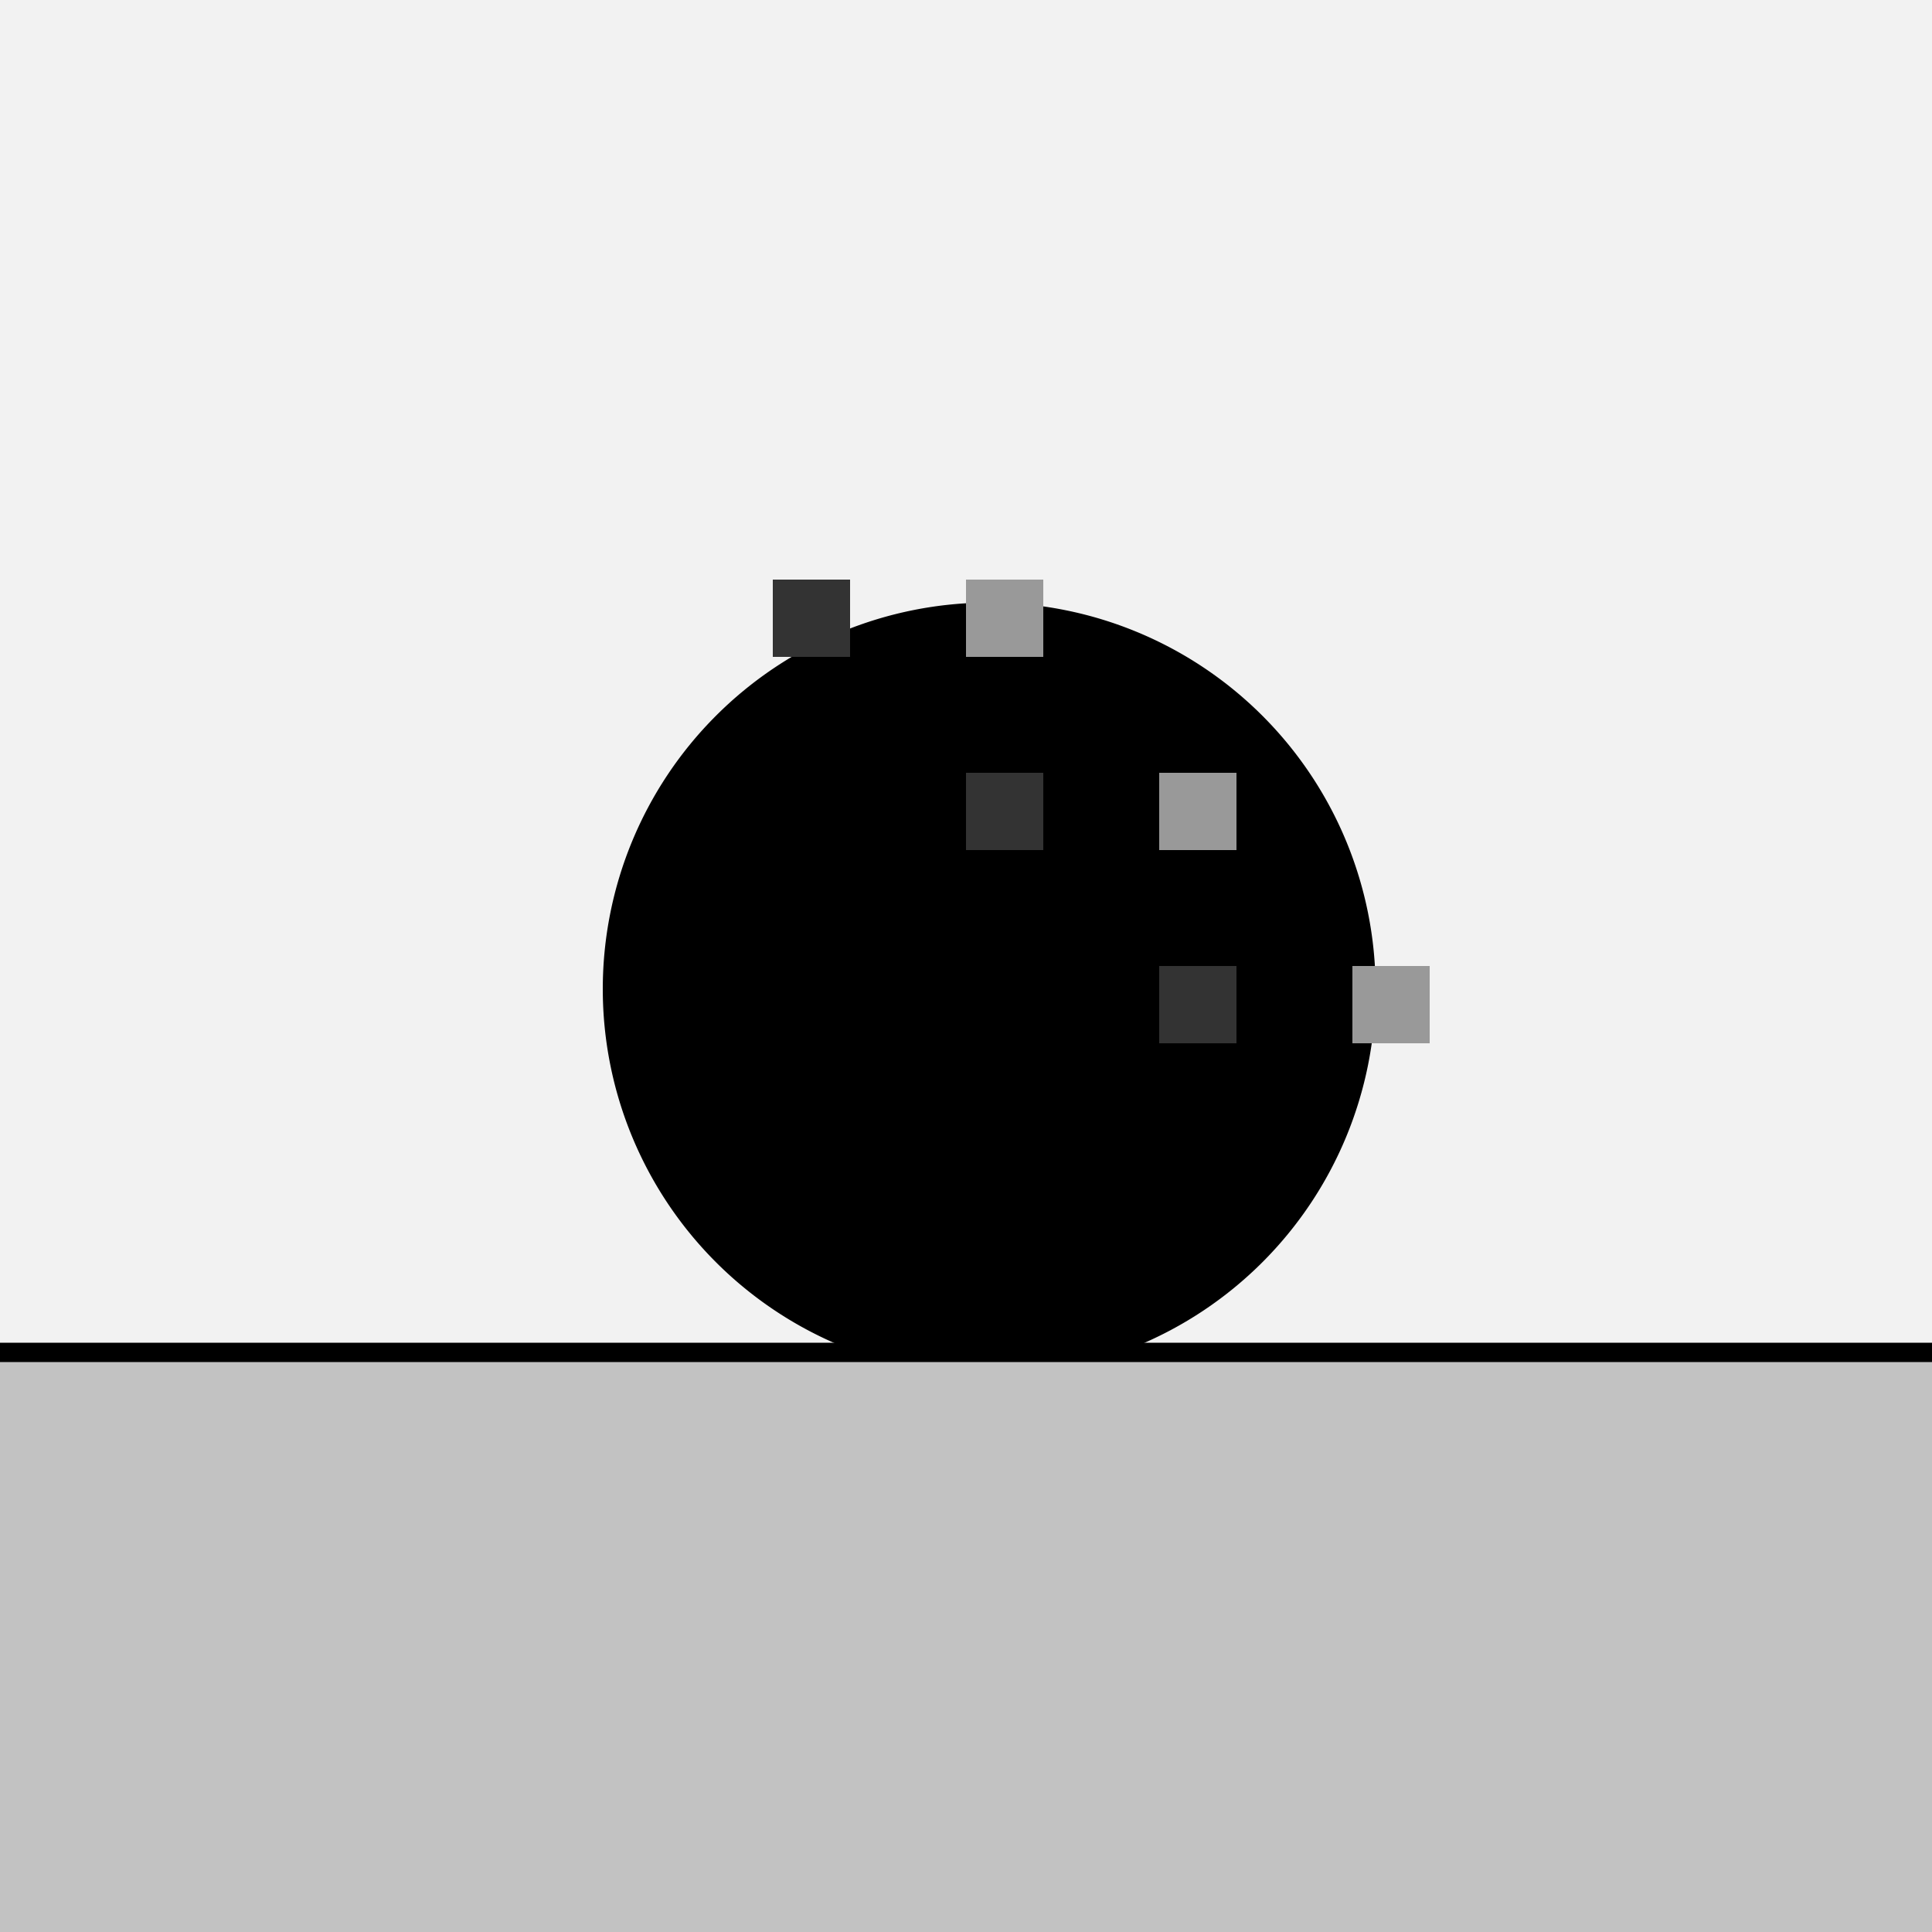
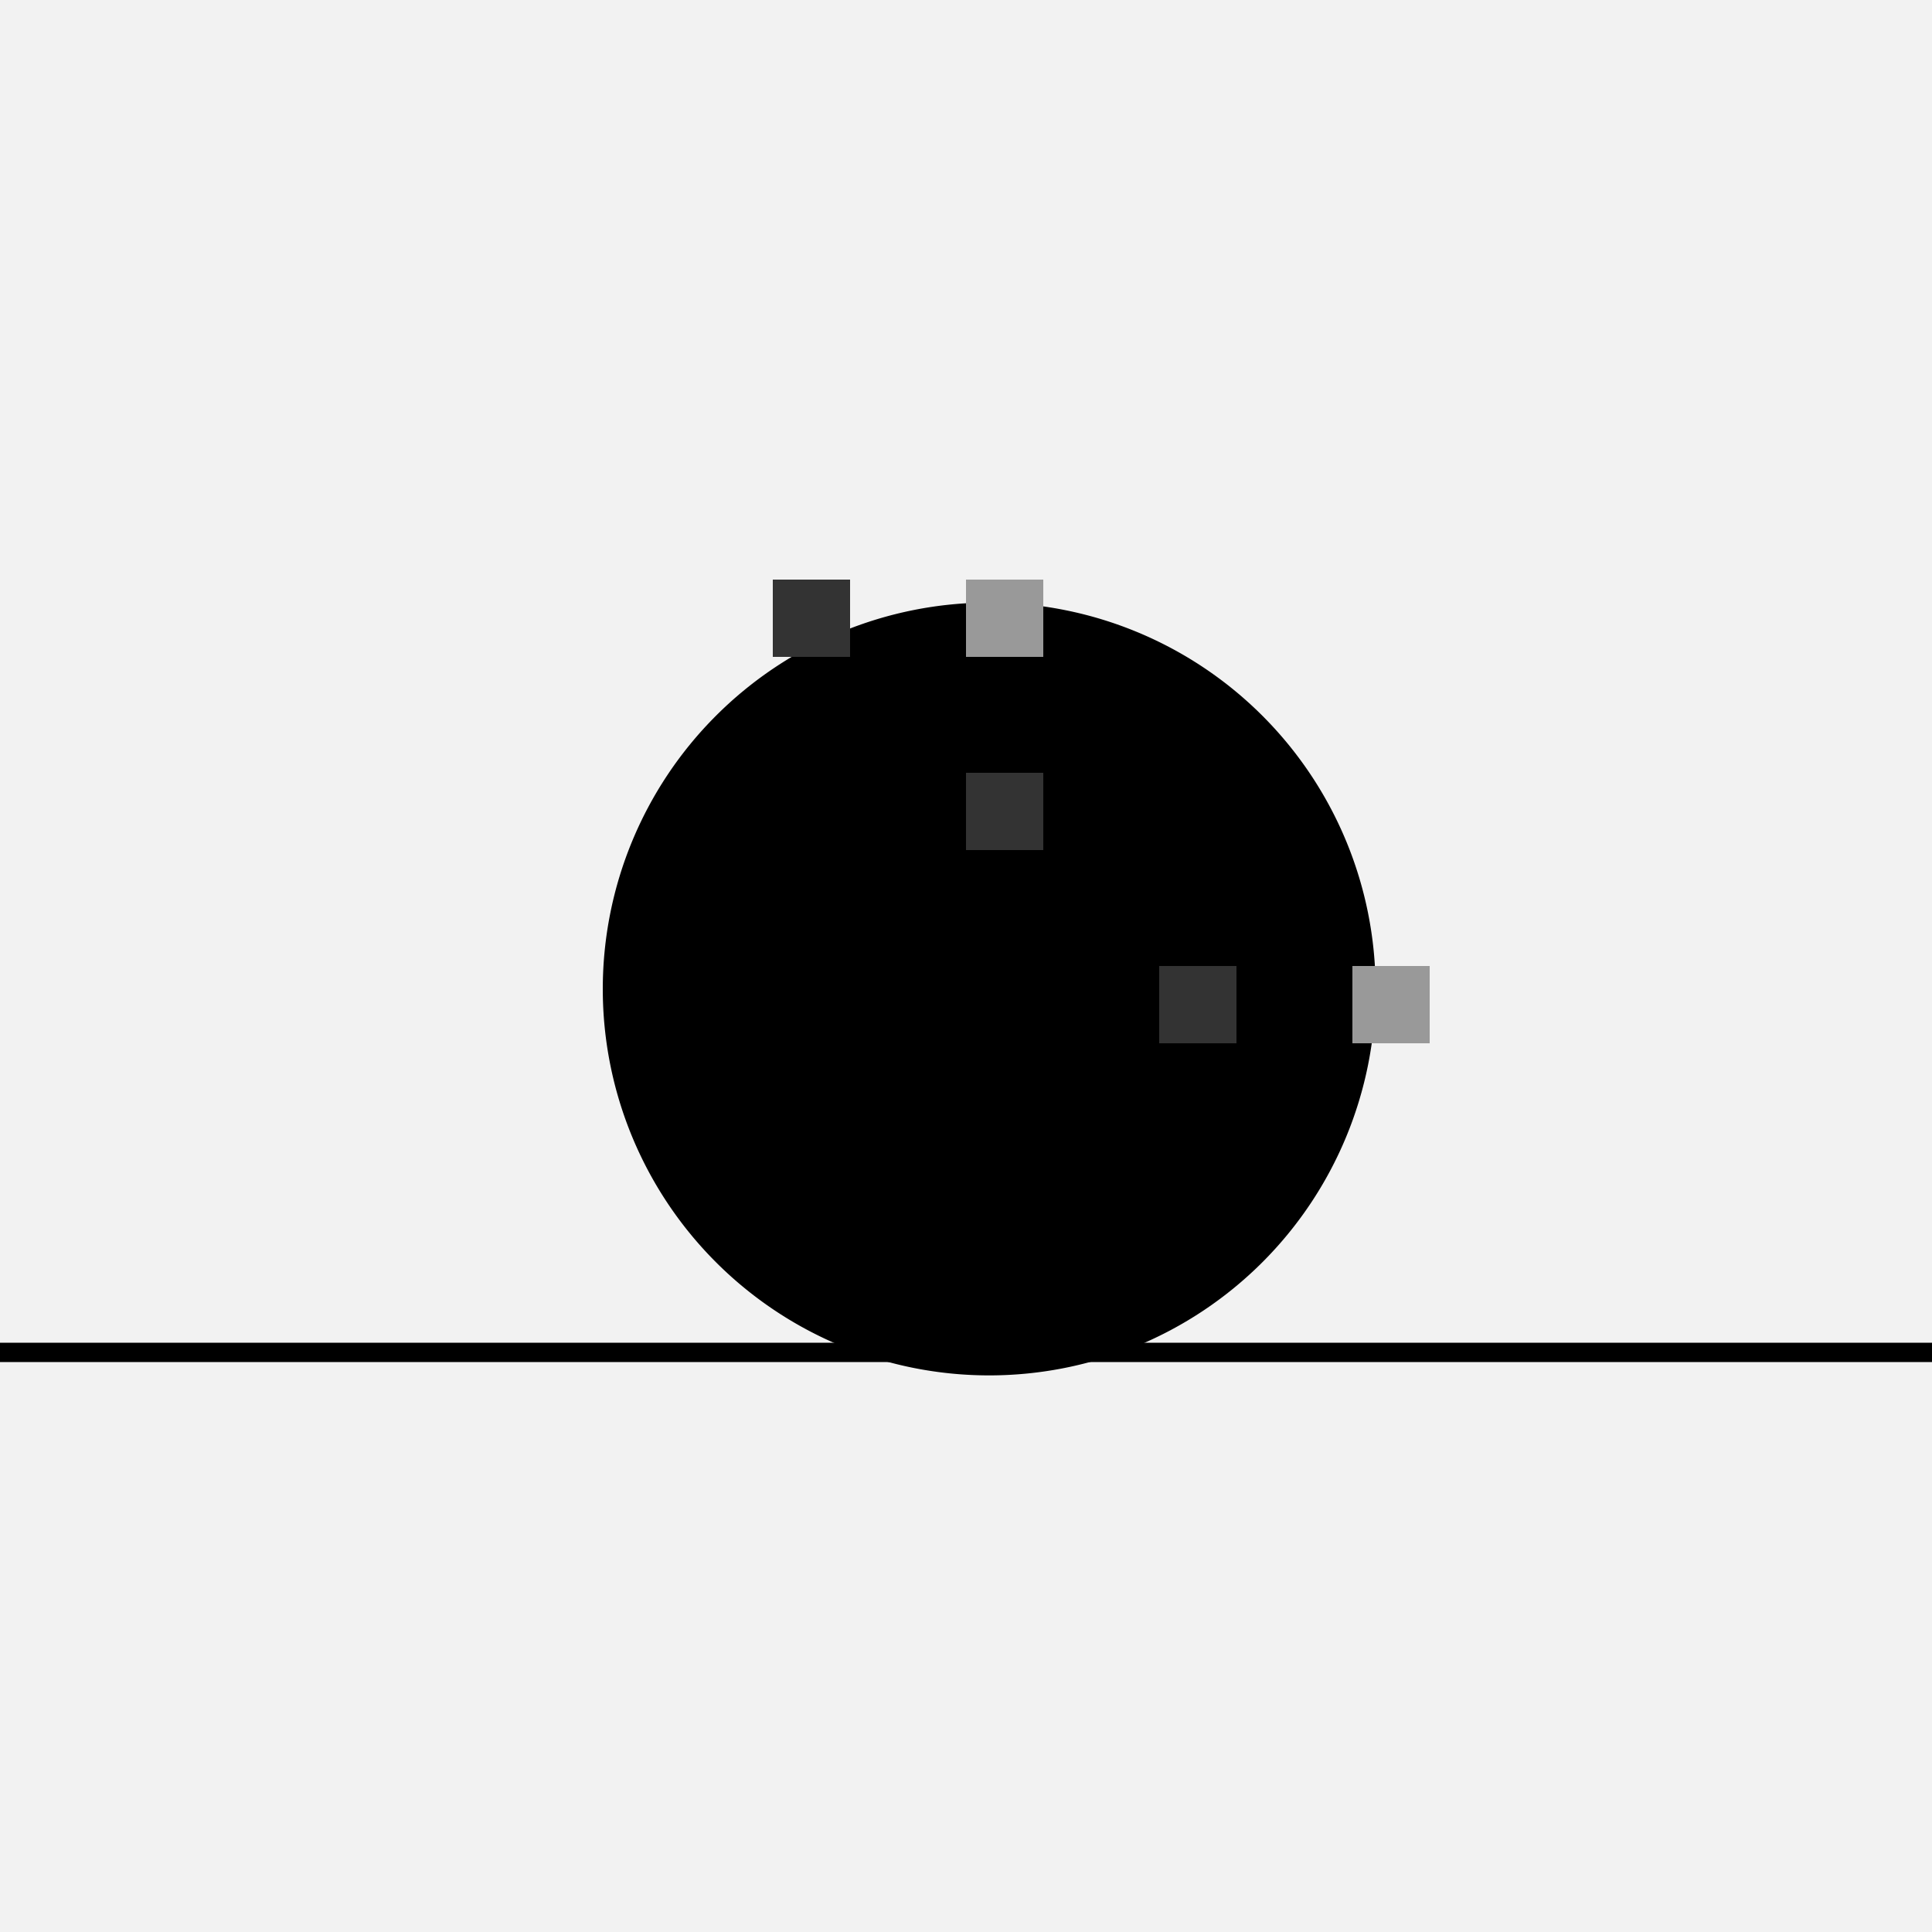
<svg xmlns="http://www.w3.org/2000/svg" width="500" height="500">
  <defs />
  <g>
    <rect fill="#f2f2f2" stroke="none" x="0" y="0" width="512" height="512" />
    <path fill="#000" stroke="none" paint-order="stroke fill markers" d=" M 356 256 A 100 100 0 1 1 356 255.9" />
-     <rect fill="#c2c2c2" stroke="none" x="0" y="350" width="512" height="162" />
    <path fill="none" stroke="#000" paint-order="fill stroke markers" d=" M 0 350 L 512 350" stroke-miterlimit="10" stroke-width="5" stroke-dasharray="" />
    <path fill="none" stroke="#000" paint-order="fill stroke markers" d=" M 0 512 L 512 512" stroke-miterlimit="10" stroke-width="5" stroke-dasharray="" />
    <rect fill="#333" stroke="none" x="200" y="150" width="20" height="20" />
    <rect fill="#333" stroke="none" x="250" y="200" width="20" height="20" />
    <rect fill="#333" stroke="none" x="300" y="250" width="20" height="20" />
    <rect fill="#999" stroke="none" x="250" y="150" width="20" height="20" />
-     <rect fill="#999" stroke="none" x="300" y="200" width="20" height="20" />
    <rect fill="#999" stroke="none" x="350" y="250" width="20" height="20" />
  </g>
</svg>